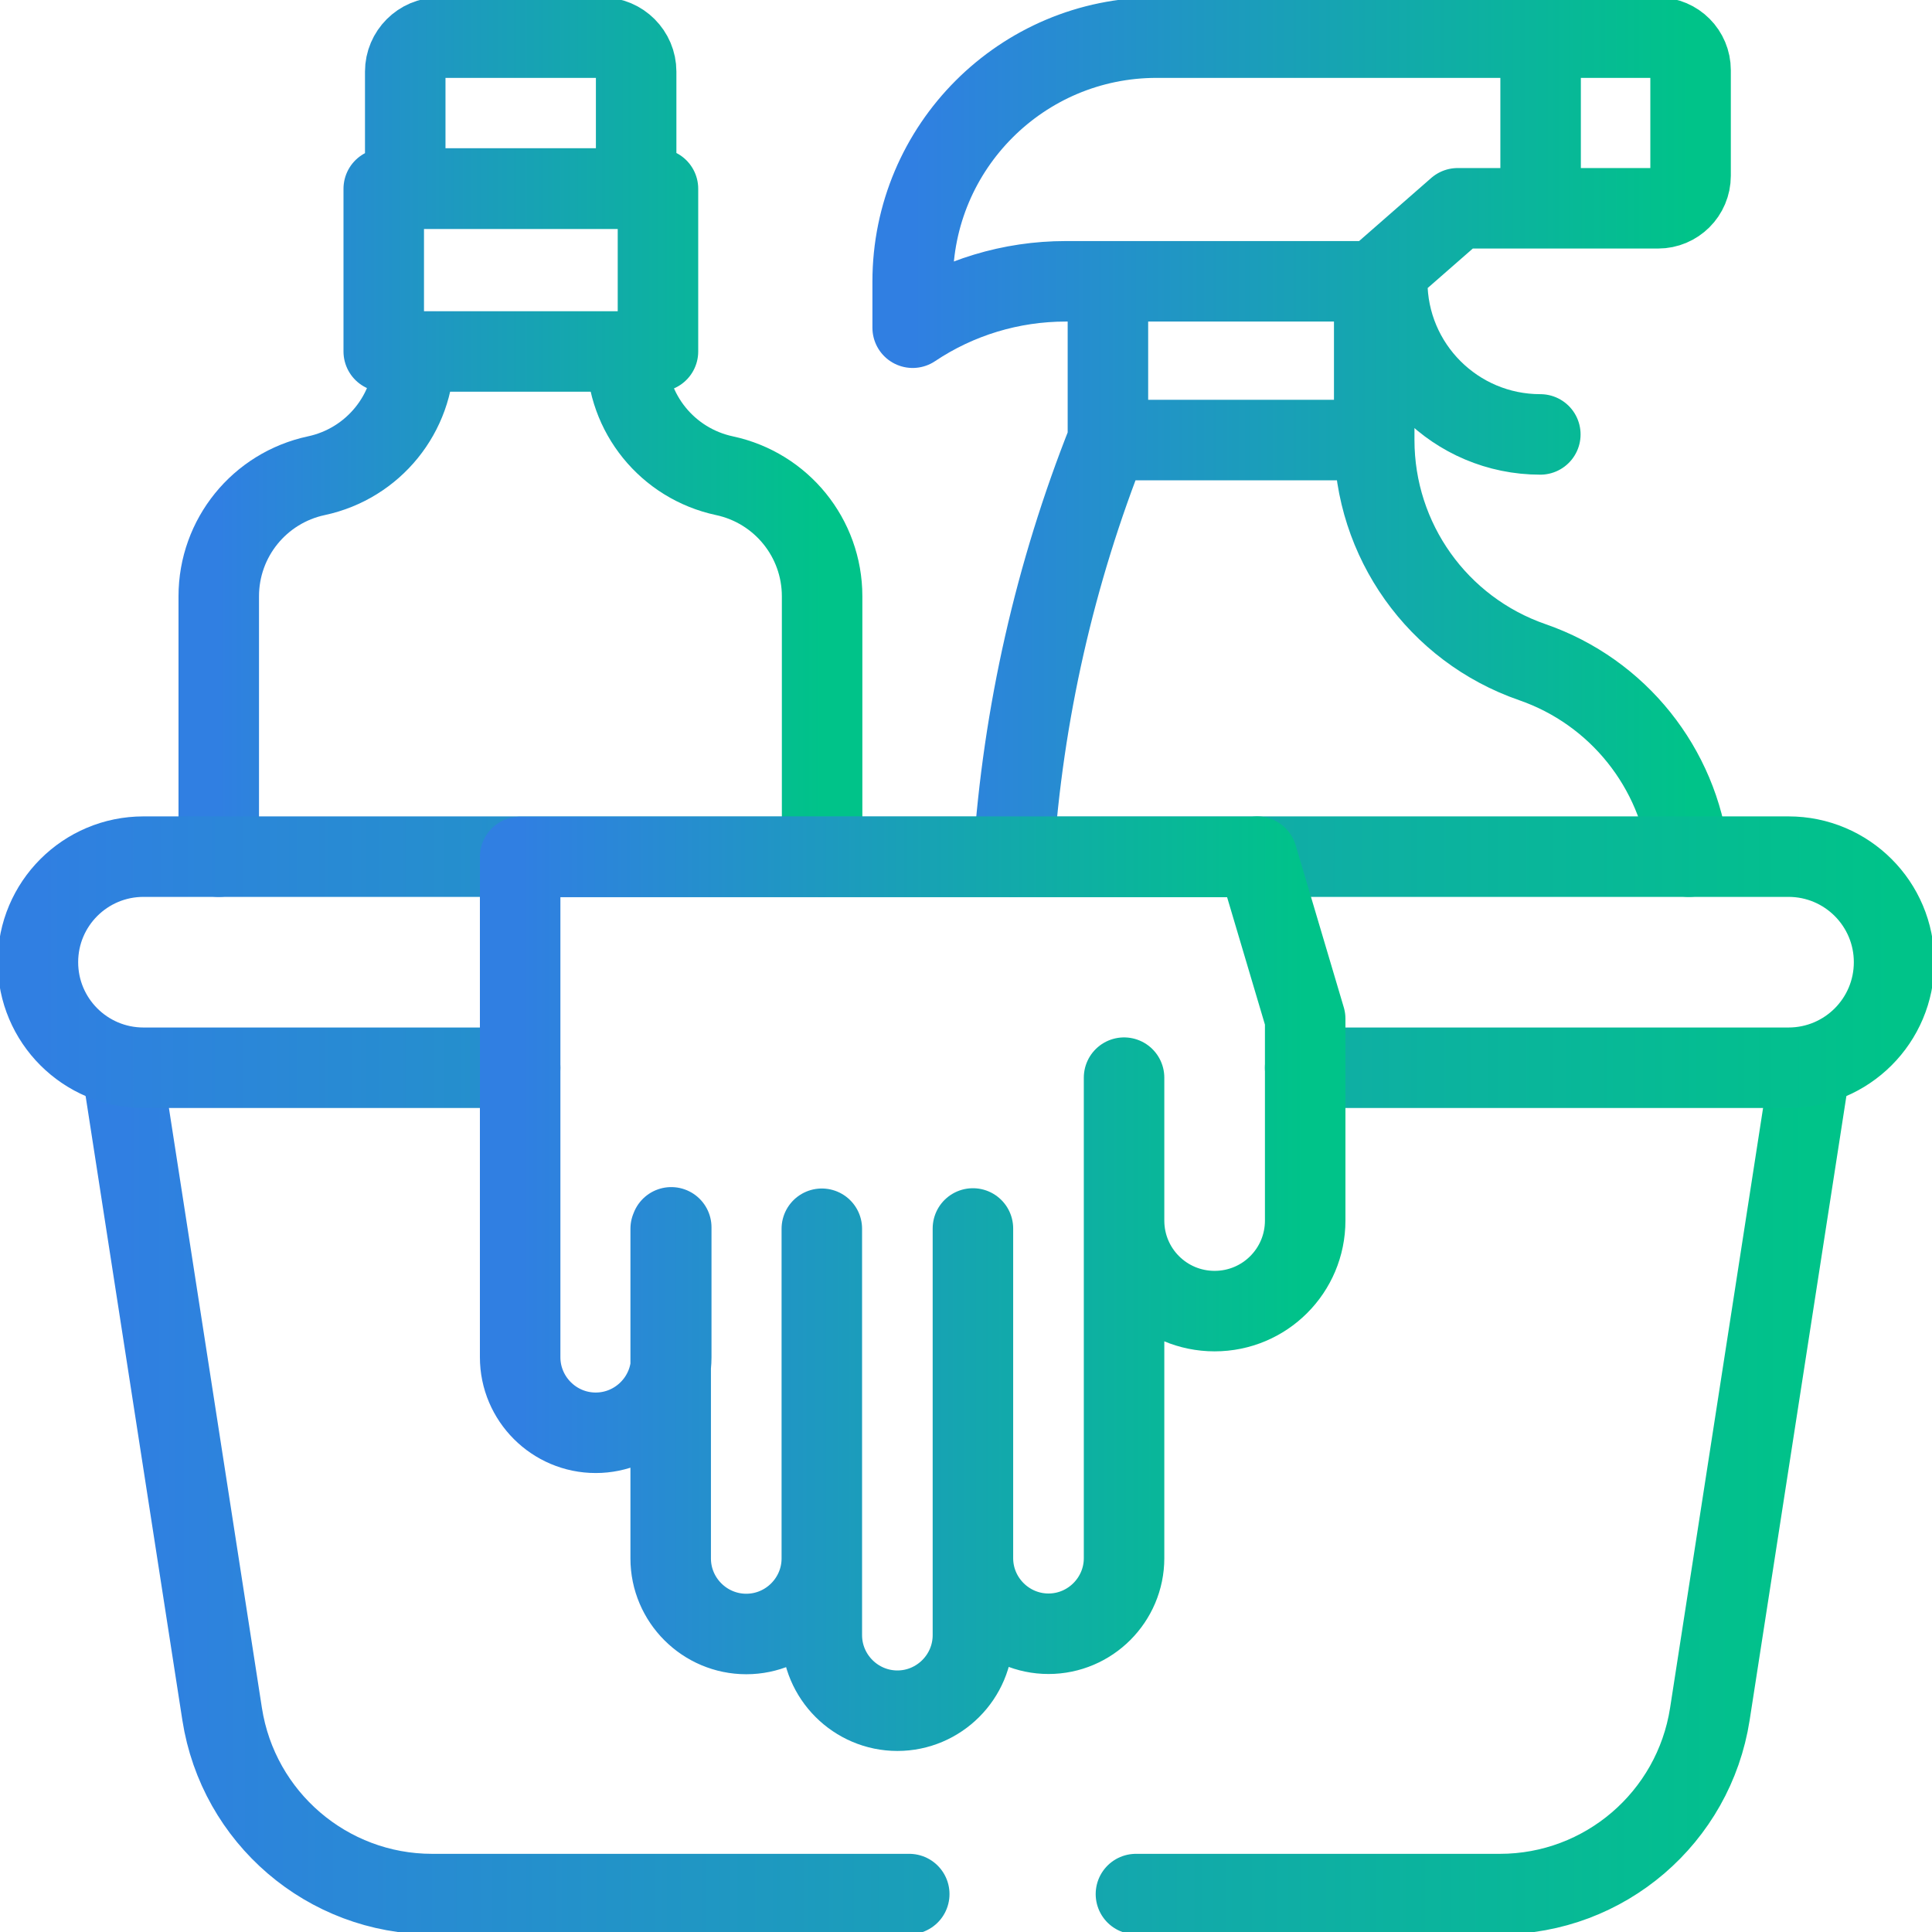
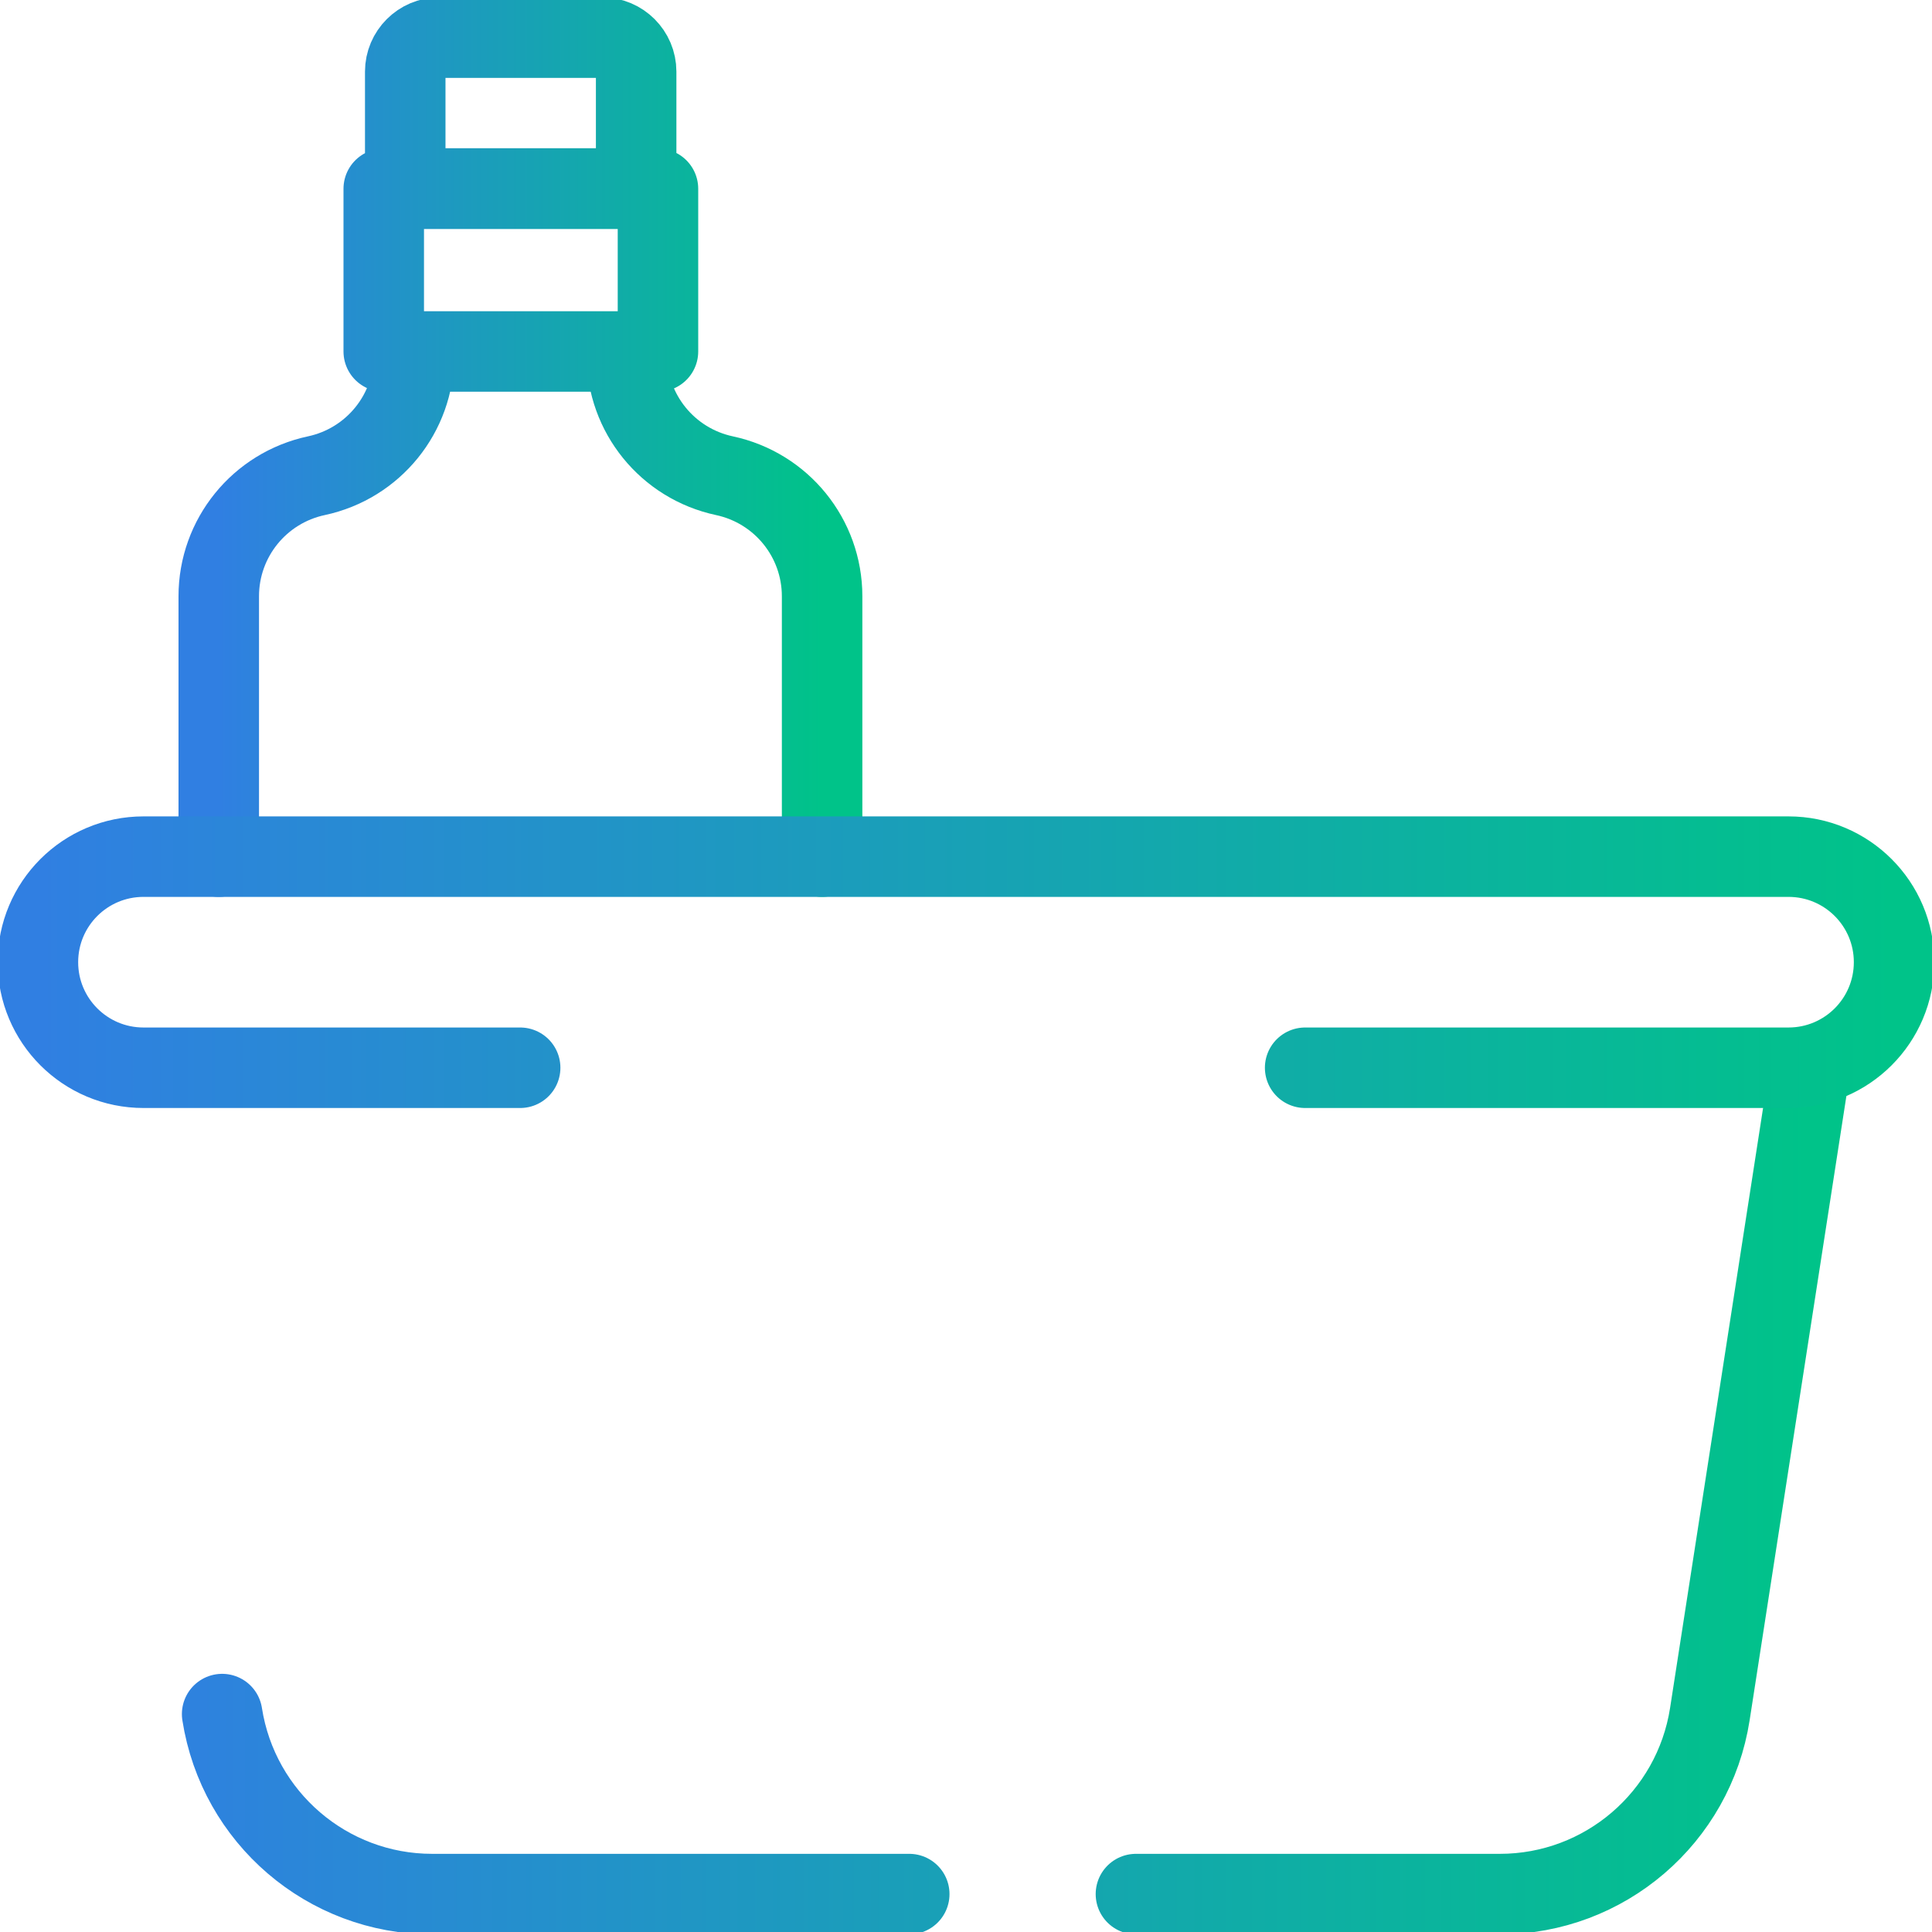
<svg xmlns="http://www.w3.org/2000/svg" width="48" height="48" viewBox="0 0 48 48" fill="none">
  <g clip-path="url(#clip0_4438_3743)">
    <path d="M5.435 21.283V14.814C5.435 13.366 6.447 12.121 7.86 11.819C9.274 11.517 10.286 10.272 10.286 8.824V8.732H15.573V8.824C15.573 10.272 16.586 11.517 17.999 11.819C19.412 12.121 20.425 13.366 20.425 14.814V21.283M16.347 4.69H9.534V8.732H16.347V4.69ZM14.962 0.935H10.912C10.448 0.935 10.068 1.315 10.068 1.779V4.683H15.805V1.779C15.805 1.315 15.426 0.935 14.962 0.935Z" stroke="url(#paint0_linear_4438_3743)" stroke-width="2" stroke-linecap="round" stroke-linejoin="round" />
-     <path d="M41.96 21.283C41.7 19.082 40.203 17.191 38.072 16.452C35.717 15.637 34.142 13.422 34.142 10.933M34.142 10.933H27.526M34.142 10.933V6.989M27.526 10.933C26.211 14.238 25.417 17.739 25.178 21.283M27.526 10.933V6.989H34.142M34.142 6.989H26.478C25.121 6.989 23.799 7.389 22.675 8.142V6.996C22.675 3.649 25.389 0.935 28.735 0.935H41.194C41.644 0.935 42.002 1.301 42.002 1.744V4.366C42.002 4.816 41.637 5.175 41.194 5.175H36.216L34.142 6.989ZM38.276 0.935V5.168M38.269 10.793C36.167 10.793 34.465 9.091 34.465 6.989" stroke="url(#paint1_linear_4438_3743)" stroke-width="2" stroke-linecap="round" stroke-linejoin="round" />
-     <path d="M22.59 47.058H10.736C8.135 47.058 5.92 45.16 5.519 42.586L3.03 26.528M44.97 26.528L42.481 42.586C42.08 45.16 39.865 47.058 37.264 47.058H28.222" stroke="url(#paint2_linear_4438_3743)" stroke-width="2" stroke-linecap="round" stroke-linejoin="round" />
+     <path d="M22.59 47.058H10.736C8.135 47.058 5.92 45.16 5.519 42.586M44.97 26.528L42.481 42.586C42.08 45.16 39.865 47.058 37.264 47.058H28.222" stroke="url(#paint2_linear_4438_3743)" stroke-width="2" stroke-linecap="round" stroke-linejoin="round" />
    <path d="M12.923 26.528H3.565C2.116 26.528 0.942 25.354 0.942 23.905C0.942 22.457 2.116 21.283 3.565 21.283H44.435C45.884 21.283 47.058 22.457 47.058 23.905C47.058 25.354 45.884 26.528 44.435 26.528H32.426" stroke="url(#paint3_linear_4438_3743)" stroke-width="2" stroke-linecap="round" stroke-linejoin="round" />
-     <path d="M31.231 21.283L32.427 25.311V30.324C32.427 31.569 31.421 32.574 30.177 32.574C28.932 32.574 27.927 31.569 27.927 30.324V26.774V38.712C27.927 39.746 27.083 40.59 26.05 40.59C25.016 40.59 24.172 39.746 24.172 38.712V30.521M24.172 30.528V40.625C24.172 41.658 23.329 42.502 22.295 42.502C21.262 42.502 20.418 41.658 20.418 40.625V30.528V38.719C20.418 39.753 19.574 40.596 18.541 40.596C17.507 40.596 16.663 39.753 16.663 38.719V30.528M16.677 30.493V33.72C16.677 34.754 15.834 35.597 14.8 35.597C13.767 35.597 12.923 34.754 12.923 33.72V21.29H31.224" stroke="url(#paint4_linear_4438_3743)" stroke-width="2" stroke-linecap="round" stroke-linejoin="round" />
  </g>
  <defs>
    <linearGradient id="paint0_linear_4438_3743" x1="5.435" y1="11.109" x2="20.425" y2="11.109" gradientUnits="userSpaceOnUse">
      <stop stop-color="#307FE2" />
      <stop offset="1" stop-color="#00C389" />
    </linearGradient>
    <linearGradient id="paint1_linear_4438_3743" x1="22.675" y1="11.109" x2="42.002" y2="11.109" gradientUnits="userSpaceOnUse">
      <stop stop-color="#307FE2" />
      <stop offset="1" stop-color="#00C389" />
    </linearGradient>
    <linearGradient id="paint2_linear_4438_3743" x1="3.03" y1="36.793" x2="44.97" y2="36.793" gradientUnits="userSpaceOnUse">
      <stop stop-color="#307FE2" />
      <stop offset="1" stop-color="#00C389" />
    </linearGradient>
    <linearGradient id="paint3_linear_4438_3743" x1="0.942" y1="23.905" x2="47.058" y2="23.905" gradientUnits="userSpaceOnUse">
      <stop stop-color="#307FE2" />
      <stop offset="1" stop-color="#00C389" />
    </linearGradient>
    <linearGradient id="paint4_linear_4438_3743" x1="12.923" y1="31.892" x2="32.427" y2="31.892" gradientUnits="userSpaceOnUse">
      <stop stop-color="#307FE2" />
      <stop offset="1" stop-color="#00C389" />
    </linearGradient>
    <clipPath id="clip0_4438_3743">
      <rect width="48" height="48" fill="white" />
    </clipPath>
  </defs>
</svg>